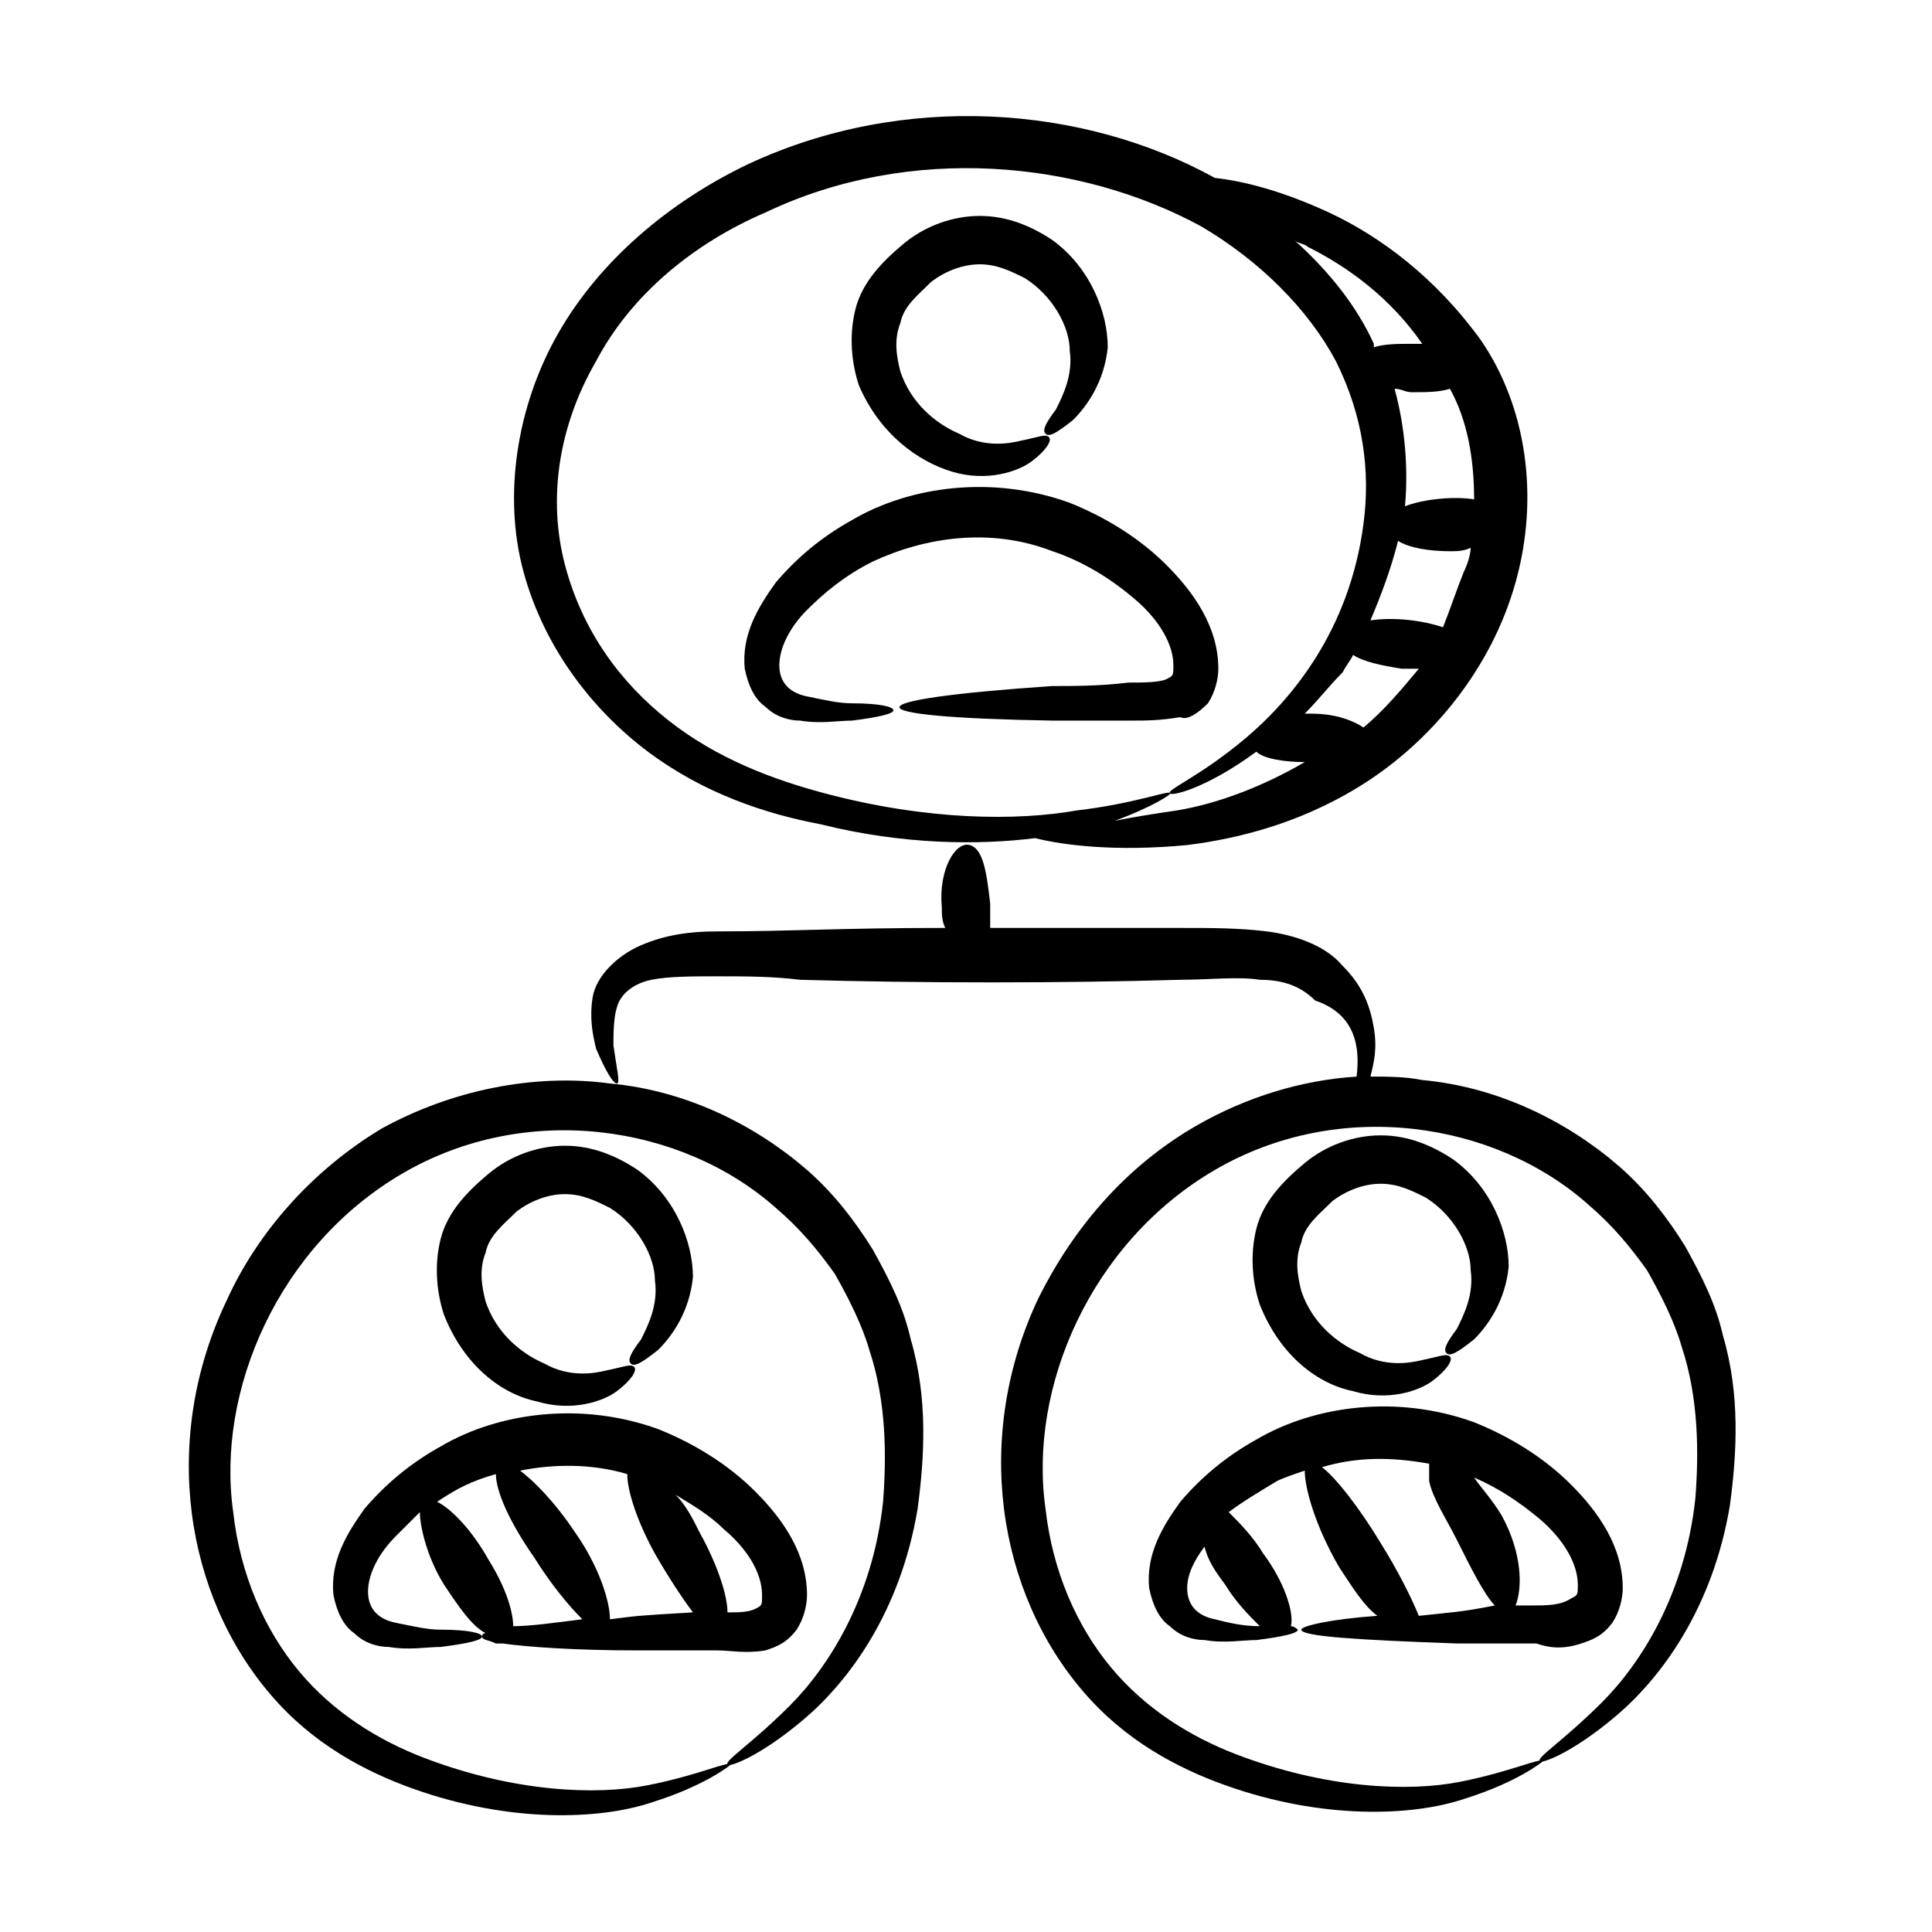
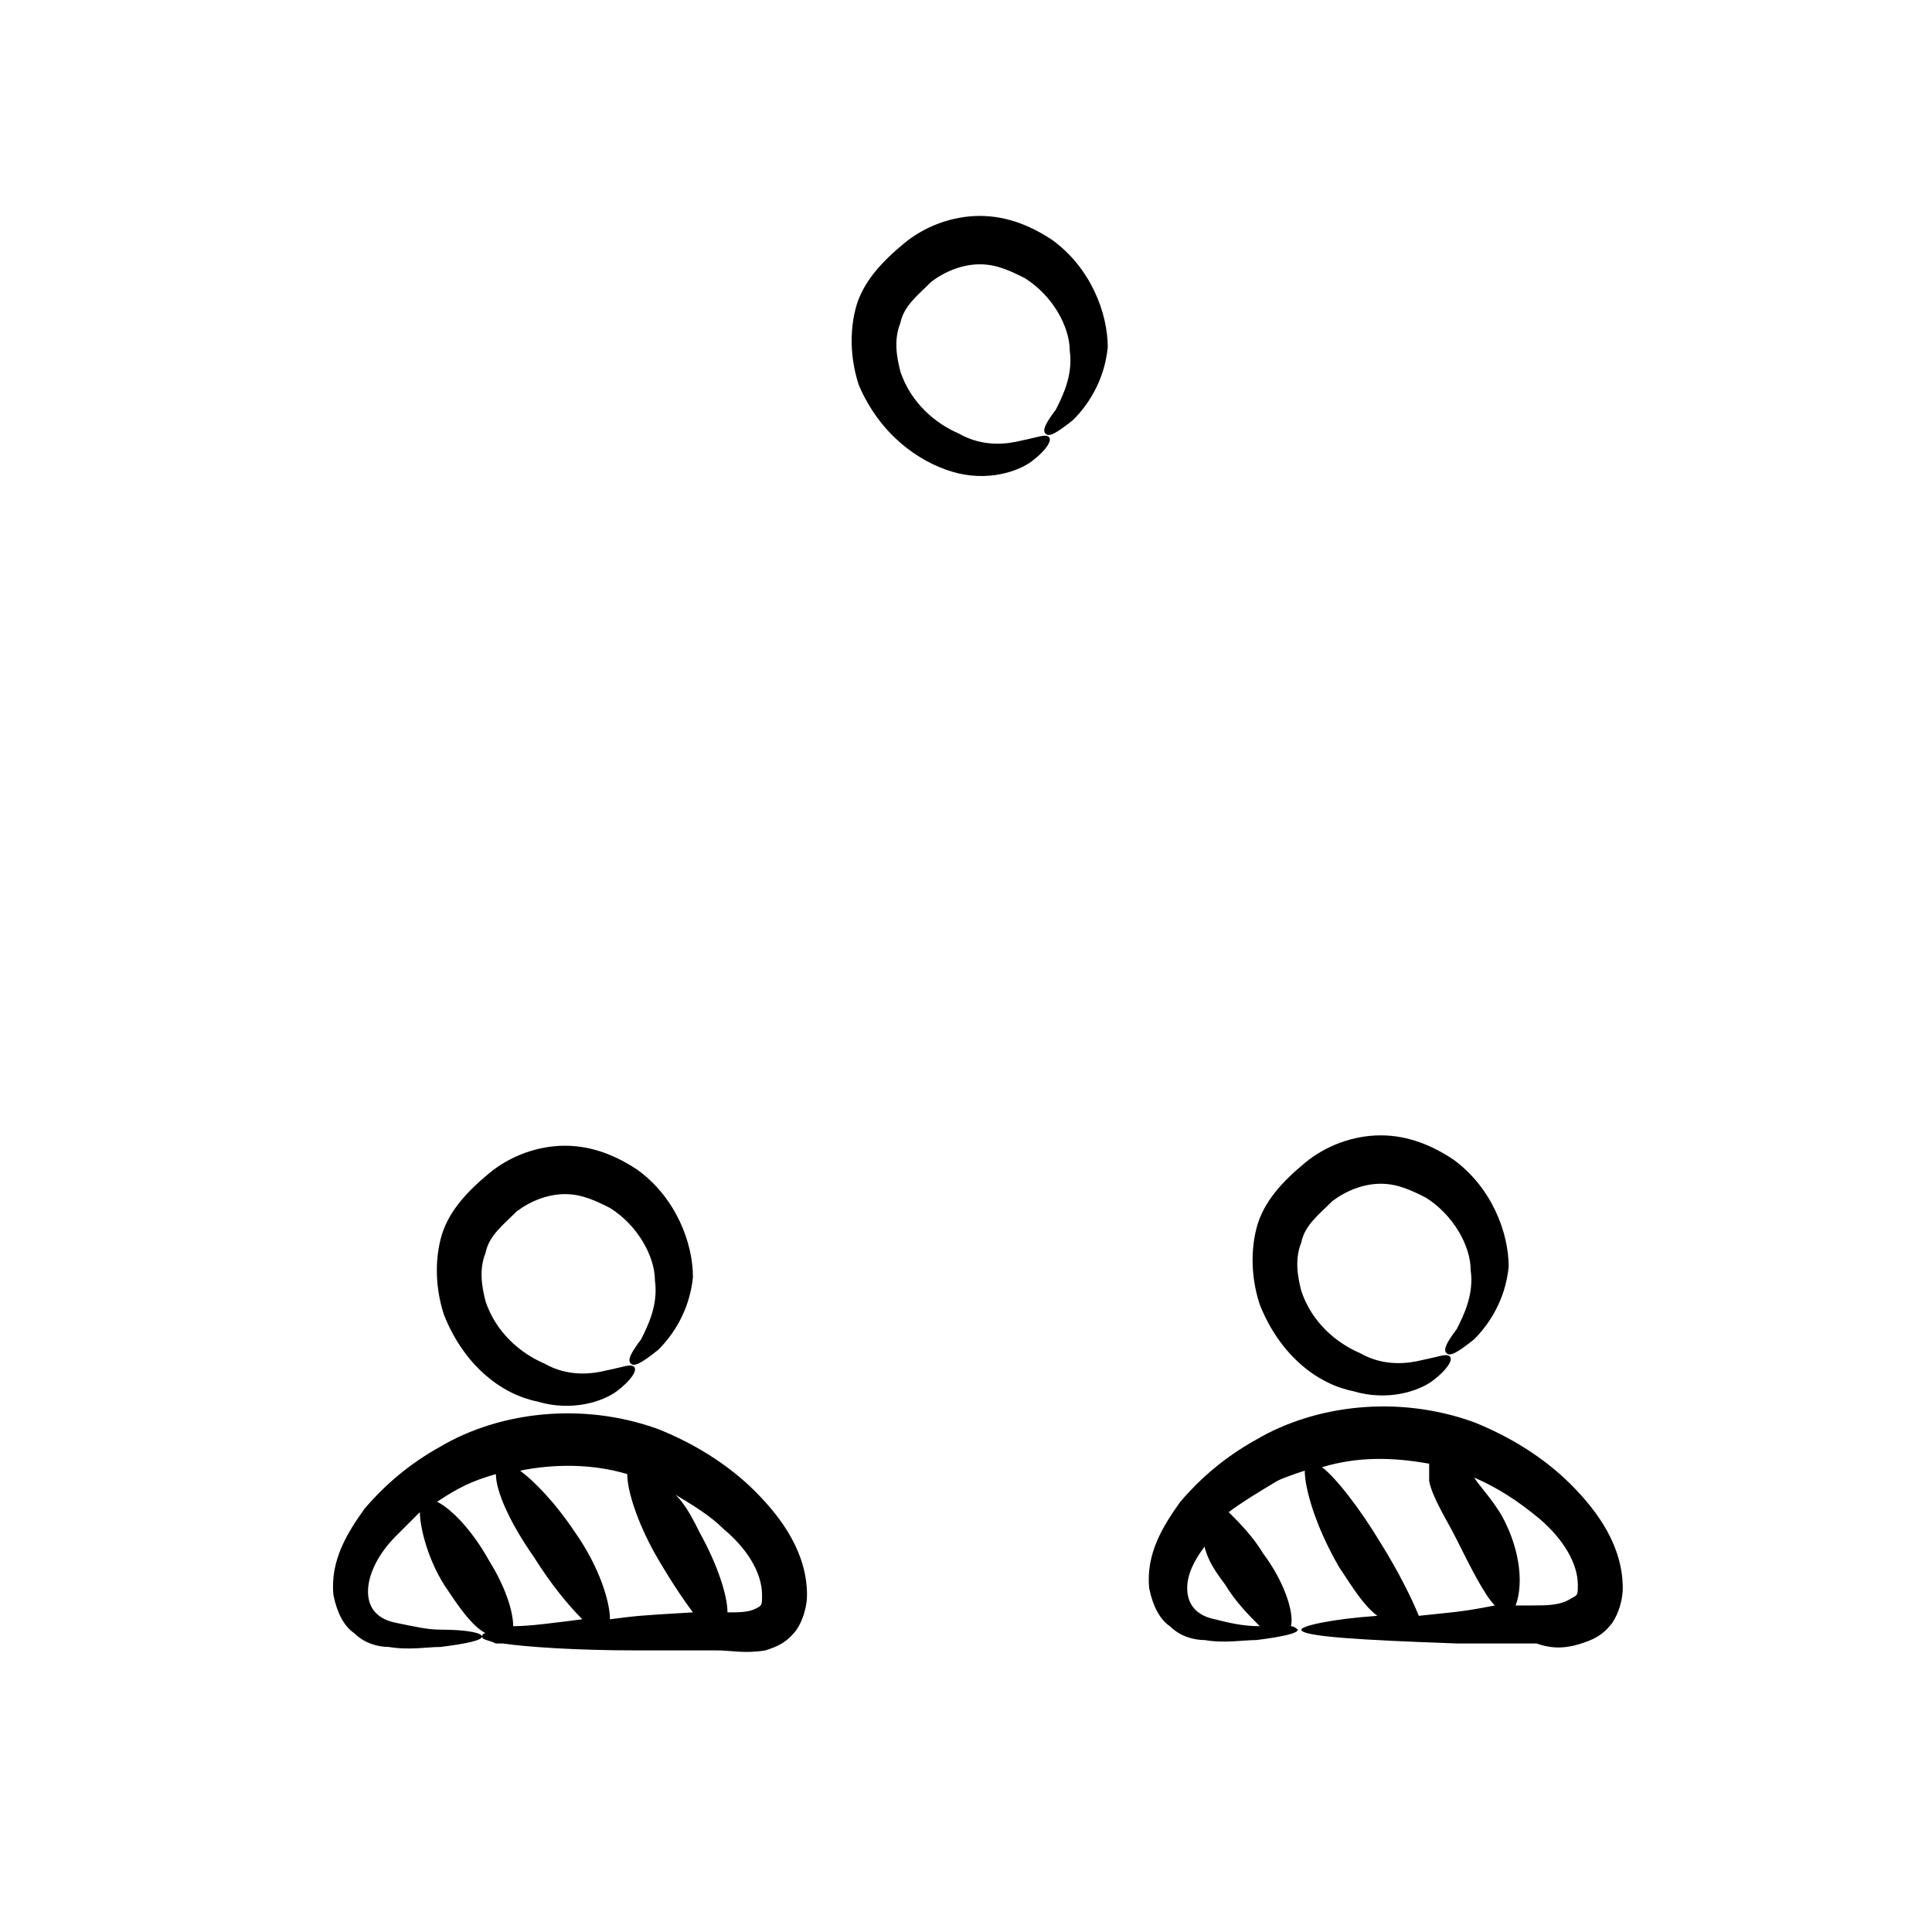
<svg xmlns="http://www.w3.org/2000/svg" fill="#000000" width="800px" height="800px" version="1.1" viewBox="144 144 512 512">
  <g>
-     <path d="m203.97 488.85c-17.406 36.641-10.992 77.863 11.91 104.43 10.992 12.824 24.734 20.152 37.559 24.734 25.648 9.16 49.465 8.246 63.207 3.664 14.656-4.582 21.07-10.078 21.07-10.078-0.918-0.918-8.246 2.75-21.984 5.496-13.742 2.75-35.727 1.832-59.543-7.328-11.91-4.582-23.816-11.91-32.977-22.902-9.16-10.992-15.574-25.648-17.406-42.137-4.582-32.062 11.91-70.535 44.887-89.77 32.977-19.238 74.199-12.824 98.93 9.16 6.414 5.496 10.992 10.992 15.574 17.406 3.664 6.414 7.328 13.742 9.16 20.152 4.582 13.742 4.582 28.398 3.664 40.305-2.75 25.648-14.656 43.969-24.734 54.047-10.078 10.078-17.406 14.656-16.488 15.574 0 0.918 8.246-1.832 20.152-11.91 11.91-10.078 25.648-28.398 30.23-55.879 1.832-13.742 2.75-29.312-1.832-44.887-1.832-8.246-5.496-15.574-10.078-23.816-4.582-7.328-10.078-14.656-17.406-21.07-13.742-11.91-32.062-21.07-52.215-22.902-20.152-2.75-42.137 1.832-60.457 11.91-18.324 10.996-32.98 27.484-41.223 45.805z" />
    <path d="m346.87 581.37c2.75-0.918 5.496-1.832 8.246-5.496 1.832-2.75 2.75-6.414 2.75-9.16 0-10.992-6.414-20.152-13.742-27.48s-16.488-12.824-25.648-16.488c-20.152-7.328-42.137-4.582-57.711 4.582-8.246 4.582-14.656 10.078-20.152 16.488-4.582 6.414-9.16 13.742-8.246 22.902 0.918 4.582 2.75 8.246 5.496 10.078 2.75 2.75 6.414 3.664 9.16 3.664 5.496 0.918 10.078 0 13.742 0 7.328-0.918 10.992-1.832 10.992-2.75 0-0.918-3.664-1.832-10.992-1.832-3.664 0-7.328-0.918-11.91-1.832-4.582-0.918-7.328-3.664-7.328-8.246s2.75-10.078 7.328-14.656l6.414-6.414c0 3.664 1.832 11.91 6.414 19.238 3.664 5.496 7.328 10.992 10.992 12.824 0 0-0.918 0-0.918 0.918 0 0.918 1.832 0.918 3.664 1.832h1.832c6.414 0.918 19.238 1.832 35.727 1.832h21.07c3.66-0.004 7.324 0.91 12.82-0.004zm-0.918-14.656c0 2.75 0 2.75-1.832 3.664-1.832 0.918-4.582 0.918-7.328 0.918 0-4.582-2.75-12.824-7.328-21.07-1.832-3.664-3.664-7.328-6.414-10.078 4.582 2.75 9.16 5.496 12.824 9.16 5.5 4.582 10.078 10.992 10.078 17.406zm-72.363-9.16c-4.582-8.246-10.078-13.742-13.742-15.574 5.496-3.664 9.16-5.496 15.574-7.328 0 4.582 3.664 12.824 10.078 21.984 4.582 7.328 9.16 12.824 12.824 16.488-7.328 0.918-13.742 1.832-18.32 1.832-0.004-3.664-1.836-10.074-6.414-17.402zm32.059 15.57c0-4.582-2.75-13.742-9.16-22.902-5.496-8.246-10.992-13.742-14.656-16.488 9.16-1.832 19.238-1.832 28.398 0.918 0 4.582 2.75 12.824 7.328 21.07 3.664 6.414 7.328 11.91 10.078 15.574-15.574 0.914-14.66 0.914-21.988 1.828z" />
    <path d="m286.41 515.42c9.16 2.75 17.406 0 21.07-2.75s5.496-5.496 4.582-6.414c-0.918-0.918-2.75 0-7.328 0.918-3.664 0.918-10.078 1.832-16.488-1.832-6.414-2.75-12.824-8.246-15.574-16.488-0.918-3.664-1.832-8.246 0-12.824 0.918-4.582 4.582-7.328 8.246-10.992 3.664-2.75 8.246-4.582 12.824-4.582 4.582 0 8.246 1.832 11.91 3.664 7.328 4.582 11.91 12.824 11.91 19.238 0.918 6.414-1.832 11.91-3.664 15.574-2.75 3.664-3.664 5.496-2.75 6.414 0.918 0.918 2.75 0 7.328-3.664 3.664-3.664 8.246-10.078 9.16-19.238 0-9.16-4.582-21.07-14.656-28.398-5.496-3.664-11.91-6.414-19.238-6.414s-14.656 2.75-20.152 7.328c-5.496 4.582-10.992 10.078-12.824 17.406s-0.918 14.656 0.918 20.152c5.488 13.742 15.566 21.07 24.727 22.902z" />
-     <path d="m563.05 579.54c2.75-0.918 5.496-1.832 8.246-5.496 1.832-2.75 2.75-6.414 2.75-9.16 0-10.992-6.414-20.152-13.742-27.48-7.328-7.328-16.488-12.824-25.648-16.488-20.152-7.328-42.137-4.582-57.711 4.582-8.246 4.582-14.656 10.078-20.152 16.488-4.582 6.414-9.16 13.742-8.246 22.902 0.918 4.582 2.75 8.246 5.496 10.078 2.75 2.75 6.414 3.664 9.16 3.664 5.496 0.918 10.078 0 13.742 0 7.328-0.918 10.992-1.832 10.992-2.75 0 0-0.918-0.918-1.832-0.918 0.918-3.664-1.832-11.91-7.328-19.238-2.75-4.582-6.414-8.246-9.16-10.992 3.664-2.75 8.246-5.496 12.824-8.246 1.832-0.918 4.582-1.832 7.328-2.75 0 4.582 2.75 14.656 9.16 25.648 3.664 5.496 6.414 10.078 10.078 12.824-12.824 0.918-20.152 2.75-20.152 3.664 0 1.832 15.574 2.75 41.223 3.664h21.07c2.742 0.918 6.406 1.836 11.902 0.004zm-85.191-4.582c-4.582 0-8.246-0.918-11.91-1.832-4.582-0.918-7.328-3.664-7.328-8.246 0-3.664 1.832-7.328 4.582-10.992 0.918 3.664 2.75 6.414 5.496 10.078 2.75 4.582 6.414 8.246 9.16 10.992zm42.137-2.746c-1.832-4.582-5.496-11.91-10.078-19.238-5.496-9.16-11.91-17.406-15.574-20.152 9.16-2.75 18.32-2.75 28.398-0.918v4.582c0.918 4.582 4.582 10.078 7.328 15.574 3.664 7.328 7.328 14.656 10.078 17.406-9.16 1.828-11.906 1.828-20.152 2.746zm30.23-2.75h-4.582c1.832-4.582 1.832-13.742-3.664-23.816-2.75-4.582-5.496-7.328-7.328-10.078 6.414 2.75 11.91 6.414 17.406 10.992 6.414 5.496 10.078 11.91 10.078 17.406 0 2.75 0 2.75-1.832 3.664-2.75 1.832-6.414 1.832-10.078 1.832z" />
+     <path d="m563.05 579.54c2.75-0.918 5.496-1.832 8.246-5.496 1.832-2.75 2.75-6.414 2.75-9.16 0-10.992-6.414-20.152-13.742-27.48-7.328-7.328-16.488-12.824-25.648-16.488-20.152-7.328-42.137-4.582-57.711 4.582-8.246 4.582-14.656 10.078-20.152 16.488-4.582 6.414-9.16 13.742-8.246 22.902 0.918 4.582 2.75 8.246 5.496 10.078 2.75 2.75 6.414 3.664 9.16 3.664 5.496 0.918 10.078 0 13.742 0 7.328-0.918 10.992-1.832 10.992-2.75 0 0-0.918-0.918-1.832-0.918 0.918-3.664-1.832-11.91-7.328-19.238-2.75-4.582-6.414-8.246-9.16-10.992 3.664-2.75 8.246-5.496 12.824-8.246 1.832-0.918 4.582-1.832 7.328-2.75 0 4.582 2.75 14.656 9.16 25.648 3.664 5.496 6.414 10.078 10.078 12.824-12.824 0.918-20.152 2.75-20.152 3.664 0 1.832 15.574 2.75 41.223 3.664h21.07c2.742 0.918 6.406 1.836 11.902 0.004m-85.191-4.582c-4.582 0-8.246-0.918-11.91-1.832-4.582-0.918-7.328-3.664-7.328-8.246 0-3.664 1.832-7.328 4.582-10.992 0.918 3.664 2.75 6.414 5.496 10.078 2.75 4.582 6.414 8.246 9.16 10.992zm42.137-2.746c-1.832-4.582-5.496-11.91-10.078-19.238-5.496-9.16-11.91-17.406-15.574-20.152 9.16-2.75 18.32-2.75 28.398-0.918v4.582c0.918 4.582 4.582 10.078 7.328 15.574 3.664 7.328 7.328 14.656 10.078 17.406-9.16 1.828-11.906 1.828-20.152 2.746zm30.23-2.75h-4.582c1.832-4.582 1.832-13.742-3.664-23.816-2.75-4.582-5.496-7.328-7.328-10.078 6.414 2.75 11.91 6.414 17.406 10.992 6.414 5.496 10.078 11.91 10.078 17.406 0 2.75 0 2.75-1.832 3.664-2.75 1.832-6.414 1.832-10.078 1.832z" />
    <path d="m502.59 512.67c9.16 2.75 17.406 0 21.07-2.75 3.664-2.75 5.496-5.496 4.582-6.414-0.918-0.918-2.75 0-7.328 0.918-3.664 0.918-10.078 1.832-16.488-1.832-6.414-2.75-12.824-8.246-15.574-16.488-0.918-3.664-1.832-8.246 0-12.824 0.918-4.582 4.582-7.328 8.246-10.992 3.664-2.75 8.246-4.582 12.824-4.582 4.582 0 8.246 1.832 11.91 3.664 7.328 4.582 11.91 12.824 11.91 19.238 0.918 6.414-1.832 11.91-3.664 15.574-2.75 3.664-3.664 5.496-2.75 6.414 0.918 0.918 2.75 0 7.328-3.664 3.664-3.664 8.246-10.078 9.16-19.238 0-9.16-4.582-21.07-14.656-28.398-5.496-3.664-11.91-6.414-19.238-6.414s-14.656 2.75-20.152 7.328c-5.496 4.582-10.992 10.078-12.824 17.406s-0.918 14.656 0.918 20.152c5.488 13.742 15.566 21.07 24.727 22.902z" />
-     <path d="m496.18 200.31c-11.91-5.496-21.984-8.246-30.23-9.16-34.809-19.238-82.441-22.902-123.66-3.664-21.07 10.078-39.391 25.648-50.383 44.887-10.992 19.238-14.656 43.055-9.16 63.207 5.496 20.152 18.32 36.641 32.977 47.633 14.656 10.992 31.145 16.488 45.801 19.238 21.984 5.496 42.137 5.496 56.793 3.664 7.328 1.832 21.07 3.664 40.305 1.832 14.656-1.832 32.062-6.414 48.551-17.406 16.488-10.992 32.062-29.312 38.473-52.215 6.414-22.902 2.75-46.719-9.16-64.121-11.902-16.492-26.559-27.484-40.301-33.895zm38.473 76.027c-5.496-0.918-13.742 0-18.32 1.832 0.918-10.078 0-21.07-2.75-31.145 1.832 0 2.75 0.918 4.582 0.918 3.664 0 7.328 0 10.078-0.918 4.578 8.246 6.41 18.32 6.41 29.312zm-8.242 33.895c-5.496-1.832-12.824-2.75-19.238-1.832 2.75-6.414 5.496-13.742 7.328-21.07 2.75 1.832 8.246 2.75 13.742 2.75 1.832 0 3.664 0 5.496-0.918 0 1.832-0.918 4.582-1.832 6.414-1.832 4.578-3.664 10.074-5.496 14.656zm-5.496-75.113h-2.75c-3.664 0-7.328 0-10.078 0.918v-0.918c-4.582-10.078-11.91-19.238-21.07-27.48 0.918 0.918 2.75 0.918 3.664 1.832 10.996 5.496 21.988 13.738 30.234 25.648zm-65.039 123.66c-6.414 0.918-11.91 1.832-16.488 2.75 10.078-3.664 15.574-7.328 14.656-7.328 0-0.918-9.16 2.75-24.734 4.582-15.574 2.75-39.391 2.75-66.871-4.582-13.742-3.664-28.398-9.16-41.223-19.238-12.824-10.078-22.902-23.816-27.48-41.223-4.582-17.406-1.832-36.641 8.246-54.047 9.16-17.406 25.648-31.145 44.887-39.391 38.473-18.32 83.359-13.742 115.42 3.664 15.574 9.16 28.398 21.984 35.727 35.727 7.328 14.656 9.16 29.312 7.328 43.055-3.664 28.398-19.238 46.719-31.145 56.793-11.91 10.078-21.07 13.742-20.152 14.656 0 0.918 9.16-0.918 22.902-10.992 1.832 1.832 7.328 2.75 12.824 2.75-10.992 6.414-22.902 10.992-33.895 12.824zm49.465-21.984c-2.75-1.832-7.328-3.664-13.742-3.664h-1.832c3.664-3.664 6.414-7.328 10.078-10.992 0.918-1.832 1.832-2.75 2.75-4.582 2.75 1.832 7.328 2.75 12.824 3.664h4.582c-4.582 5.5-9.164 10.996-14.66 15.574z" />
-     <path d="m464.12 330.38c1.832-2.75 2.75-6.414 2.75-9.16 0-10.992-6.414-20.152-13.742-27.48-7.328-7.328-16.488-12.824-25.648-16.488-20.152-7.328-42.137-4.582-57.711 4.582-8.246 4.582-14.656 10.078-20.152 16.488-4.582 6.414-9.16 13.742-8.246 22.902 0.918 4.582 2.75 8.246 5.496 10.078 2.75 2.75 6.414 3.664 9.16 3.664 5.496 0.918 10.078 0 13.742 0 7.328-0.918 10.992-1.832 10.992-2.75s-3.664-1.832-10.992-1.832c-3.664 0-7.328-0.918-11.91-1.832-4.582-0.918-7.328-3.664-7.328-8.246 0-4.582 2.75-10.078 7.328-14.656 4.582-4.582 10.078-9.16 17.406-12.824 13.742-6.414 31.145-9.16 47.633-2.75 8.246 2.75 15.574 7.328 21.984 12.824 6.414 5.496 10.078 11.91 10.078 17.406 0 2.75 0 2.75-1.832 3.664-1.832 0.918-6.414 0.918-10.078 0.918-7.328 0.918-14.656 0.918-20.152 0.918-54.047 3.664-54.047 8.246 0 9.16h21.07c3.664 0 7.328 0 12.824-0.918 1.832 0.91 4.578-0.922 7.328-3.668z" />
    <path d="m396.34 269.01c9.16 2.75 17.406 0 21.07-2.75s5.496-5.496 4.582-6.414c-0.918-0.918-2.75 0-7.328 0.918-3.664 0.918-10.078 1.832-16.488-1.832-6.414-2.75-12.824-8.246-15.574-16.488-0.918-3.664-1.832-8.246 0-12.824 0.918-4.582 4.582-7.328 8.246-10.992 3.664-2.75 8.246-4.582 12.824-4.582 4.582 0 8.246 1.832 11.91 3.664 7.328 4.582 11.91 12.824 11.91 19.238 0.918 6.414-1.832 11.91-3.664 15.574-2.75 3.664-3.664 5.496-2.75 6.414 0.918 0.918 2.75 0 7.328-3.664 3.664-3.664 8.246-10.078 9.16-19.238 0-9.16-4.582-21.07-14.656-28.398-5.496-3.664-11.91-6.414-19.238-6.414s-14.656 2.75-20.152 7.328c-5.496 4.582-10.992 10.078-12.824 17.406-1.832 7.328-0.918 14.656 0.918 20.152 5.488 12.828 15.566 20.156 24.727 22.902z" />
-     <path d="m503.51 429.31c-14.656 0.918-29.312 5.496-42.137 12.824-19.238 10.992-32.977 27.48-42.137 45.801-17.406 36.641-10.992 77.863 11.91 104.43 10.992 12.824 24.734 20.152 37.559 24.734 25.648 9.16 49.465 8.246 63.207 3.664 14.656-4.582 21.07-10.078 21.07-10.078-0.918-0.918-8.246 2.75-21.984 5.496-13.742 2.75-35.727 1.832-59.543-7.328-11.91-4.582-23.816-11.91-32.977-22.902-9.16-10.992-15.574-25.648-17.406-42.137-4.582-32.062 11.91-70.535 44.887-89.77 32.977-19.238 74.199-12.824 98.93 9.16 6.414 5.496 10.992 10.992 15.574 17.406 3.664 6.414 7.328 13.742 9.16 20.152 4.582 13.742 4.582 28.398 3.664 40.305-2.75 25.648-14.656 43.969-24.734 54.047s-17.406 14.656-16.488 15.574c0 0.918 8.246-1.832 20.152-11.91 11.91-10.078 25.648-28.398 30.23-55.879 1.832-13.742 2.75-29.312-1.832-44.887-1.832-8.246-5.496-15.574-10.078-23.816-4.582-7.328-10.078-14.656-17.406-21.07-13.742-11.91-32.062-21.07-52.215-22.902-4.582-0.918-9.16-0.918-13.742-0.918 0.918-3.664 1.832-7.328 0.918-12.824-0.918-5.496-2.75-10.992-8.246-16.488-4.582-5.496-12.824-8.246-20.152-9.16-7.328-0.918-14.656-0.918-22.902-0.918h-50.383v-6.414c-0.918-8.246-1.832-14.656-5.496-15.574-3.664-0.918-8.246 6.414-7.328 16.488 0 1.832 0 3.664 0.918 5.496-28.398 0-40.305 0.918-60.457 0.918-7.328 0-13.742 0.918-20.152 3.664-6.414 2.75-11.91 8.246-12.824 13.742-0.918 5.496 0 10.078 0.918 13.742 2.75 6.414 4.582 9.16 5.496 9.16 0.918 0 0-3.664-0.918-10.078 0-2.75 0-7.328 0.918-10.078 0.918-3.664 4.582-6.414 9.16-7.328 4.582-0.918 10.992-0.918 17.406-0.918 7.328 0 14.656 0 21.984 0.918 32.062 0.918 69.617 0.918 100.76 0 7.328 0 15.574-0.918 21.07 0 6.414 0 10.992 1.832 14.656 5.496 10.988 3.676 11.906 12.836 10.988 20.164v0z" />
  </g>
</svg>